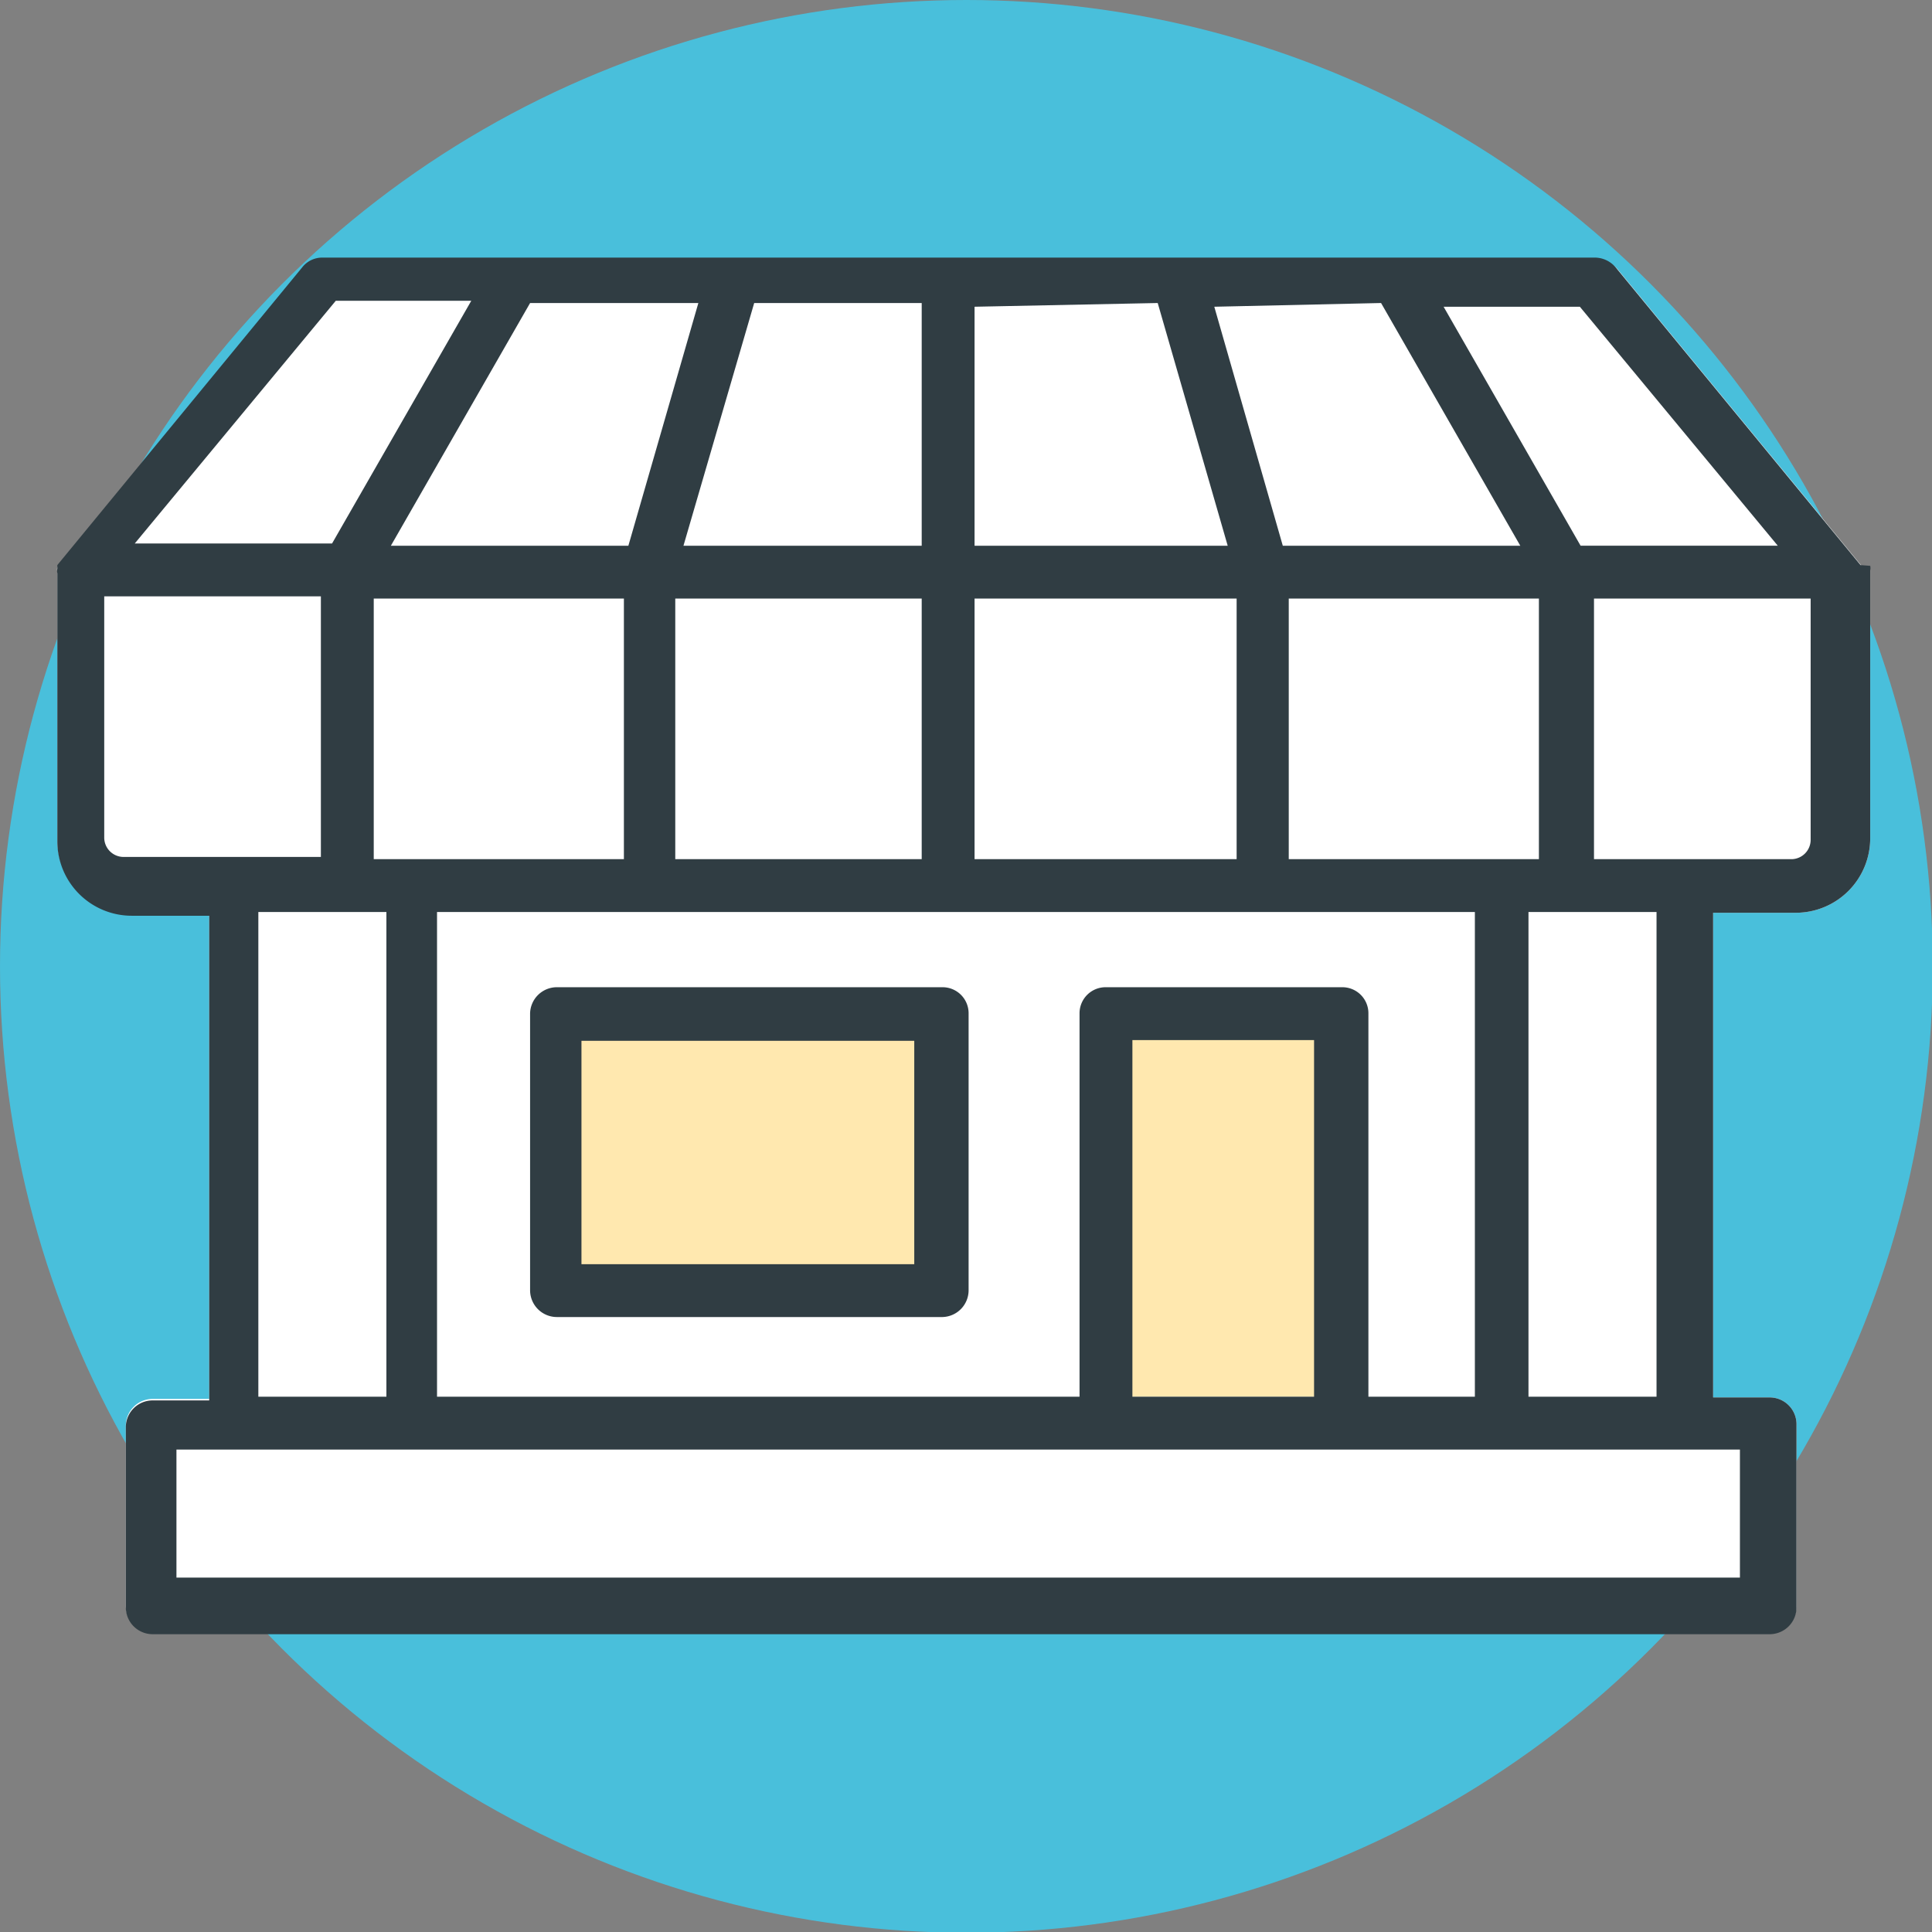
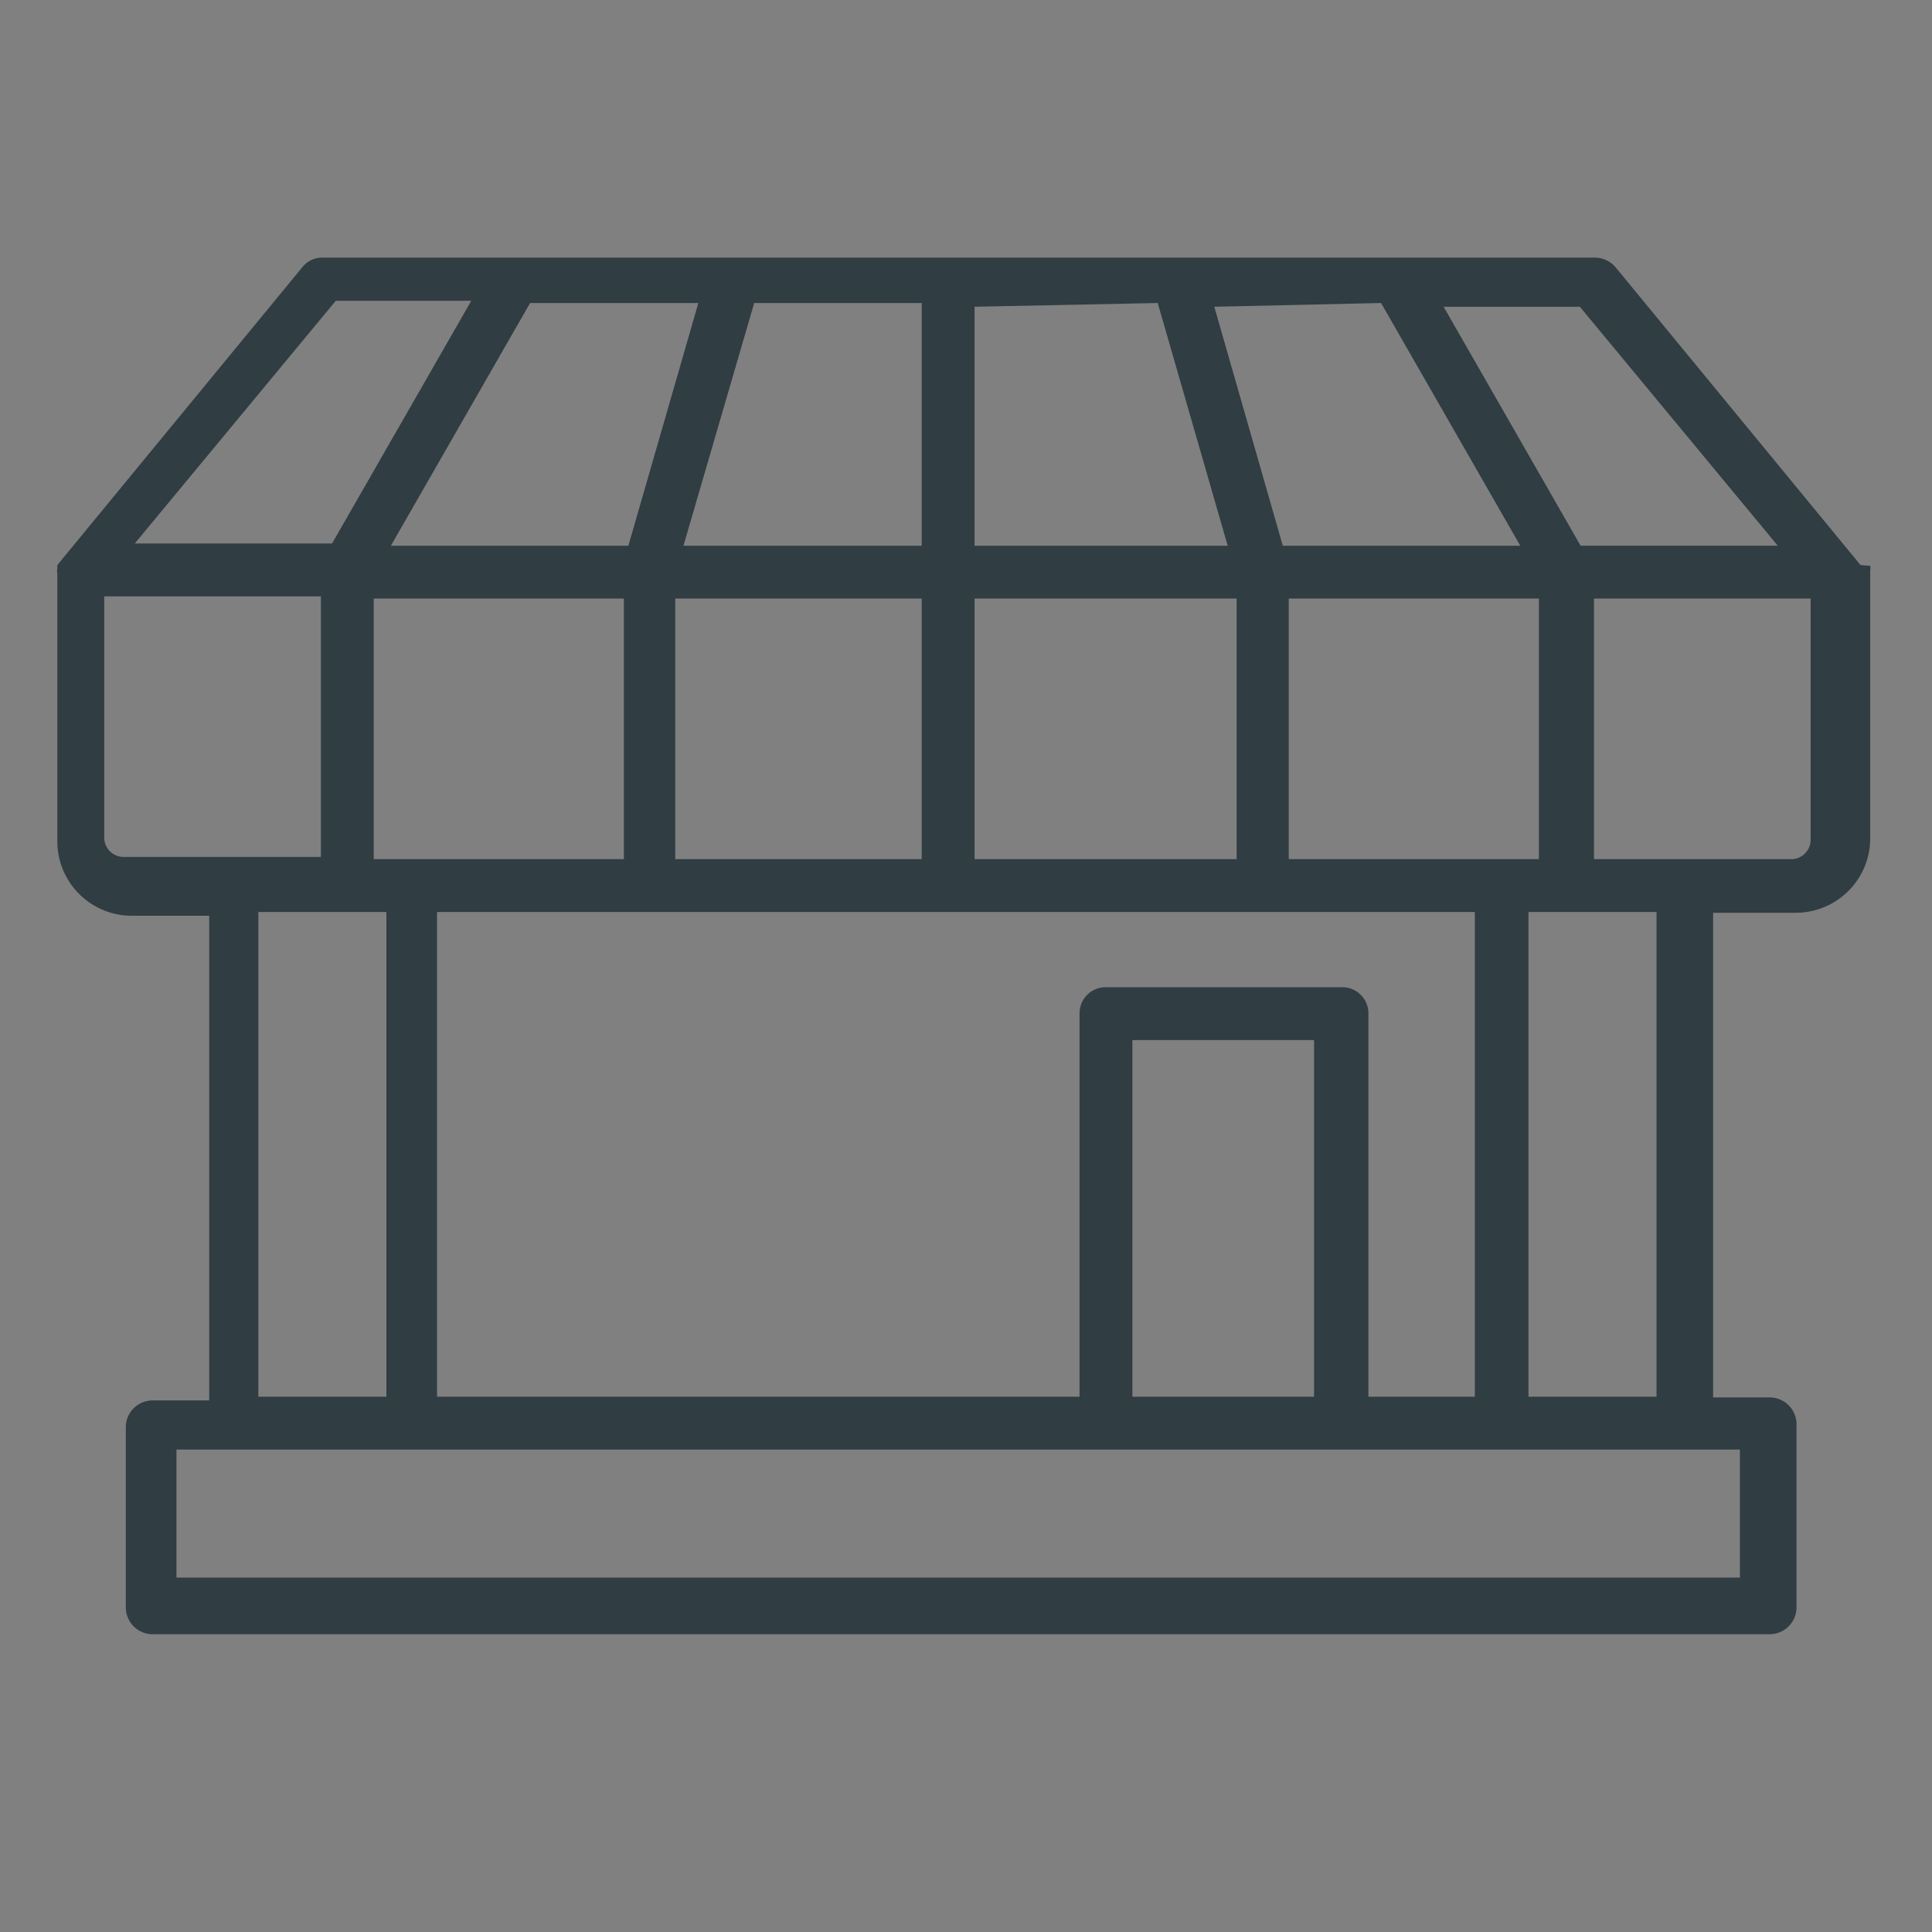
<svg xmlns="http://www.w3.org/2000/svg" id="Layer_1" data-name="Layer 1" viewBox="0 0 25.95 25.95">
  <rect x="0" y="0" width="25.95" height="25.95" fill="#808080" stroke="none" />
  <defs>
    <style>
      .cls-3{fill:#ffe8af}.cls-4{fill:#303d43}
    </style>
  </defs>
-   <circle cx="12.98" cy="12.98" r="12.98" fill="#49bfdb" />
-   <path d="M321.21 244.5l-3.29-4a.37.37 0 00-.27-.13h-17.13a.34.34 0 00-.27.13l-3.29 4a.13.13 0 000 .06v3.6a1 1 0 001 1H299v6.51h-.76a.36.36 0 00-.36.35v2.43a.36.36 0 00.36.36h21.72a.36.36 0 00.36-.36V256a.36.36 0 00-.36-.35h-.76v-6.51h1.11a1 1 0 001-1v-3.6a.13.13 0 00-.1-.04z" transform="translate(-296.19 -236.88)" fill="#fff" />
-   <path class="cls-3" d="M7.33 13.89h5.48v3.6H7.33zM14.61 13.51h3.7v5.25h-3.7z" />
-   <path class="cls-4" d="M308.49 253.86H304v-3h4.47v3zm.36-3.72h-5.18a.36.36 0 00-.36.35v3.72a.36.36 0 00.36.36h5.18a.36.36 0 00.35-.36v-3.72a.35.35 0 00-.35-.35z" transform="translate(-296.19 -236.88)" />
  <path class="cls-4" d="M320.26 248.42h-2.66v-3.5h2.91v3.24a.26.26 0 01-.25.26zm-1.82 7.22h-1.72v-6.51h1.72v6.51zm1.12.71v1.72h-21v-1.72h21zm-18.18-7.22v6.51h-1.72v-6.51zm-3.79-1v-3.24h2.91v3.5h-2.66a.26.26 0 01-.25-.26zm3.1-7.21h1.83l-1.87 3.26H298l2.7-3.26zm3.88 4v3.5h-3.36v-3.5zm4 0v3.5h-3.31v-3.5zm.71 3.5v-3.5h3.52v3.5zm5.46-7.47l1.87 3.26h-3.19l-.92-3.21zm-3 0l.94 3.26h-3.4V241zm-3.17 0v3.26h-3.2l.95-3.26zm-3 0l-.94 3.26h-3.19l1.87-3.26zm8.63 9.19h-3.16a.35.35 0 00-.35.35v5.15h-8.63v-6.51H316v6.51h-1.43v-5.15a.35.35 0 00-.35-.35zm-2.8 5.5v-4.79h2.44v4.79zm4.93-7.22h-2.83v-3.5h3.36v3.5zm3.75-4.21h-2.66l-1.84-3.21h1.83l2.7 3.26zm1.1.26l-3.29-4a.37.37 0 00-.27-.13h-17.1a.34.34 0 00-.27.13l-3.29 4v.05a.13.13 0 000 .06v3.6a1 1 0 001 1H299v6.51h-.76a.36.36 0 00-.36.35v2.43a.36.36 0 00.36.36h21.72a.36.36 0 00.36-.36V256a.36.36 0 00-.36-.35h-.76v-6.51h1.11a1 1 0 001-1v-3.6a.13.13 0 000-.06z" transform="translate(-296.19 -236.88)" />
</svg>